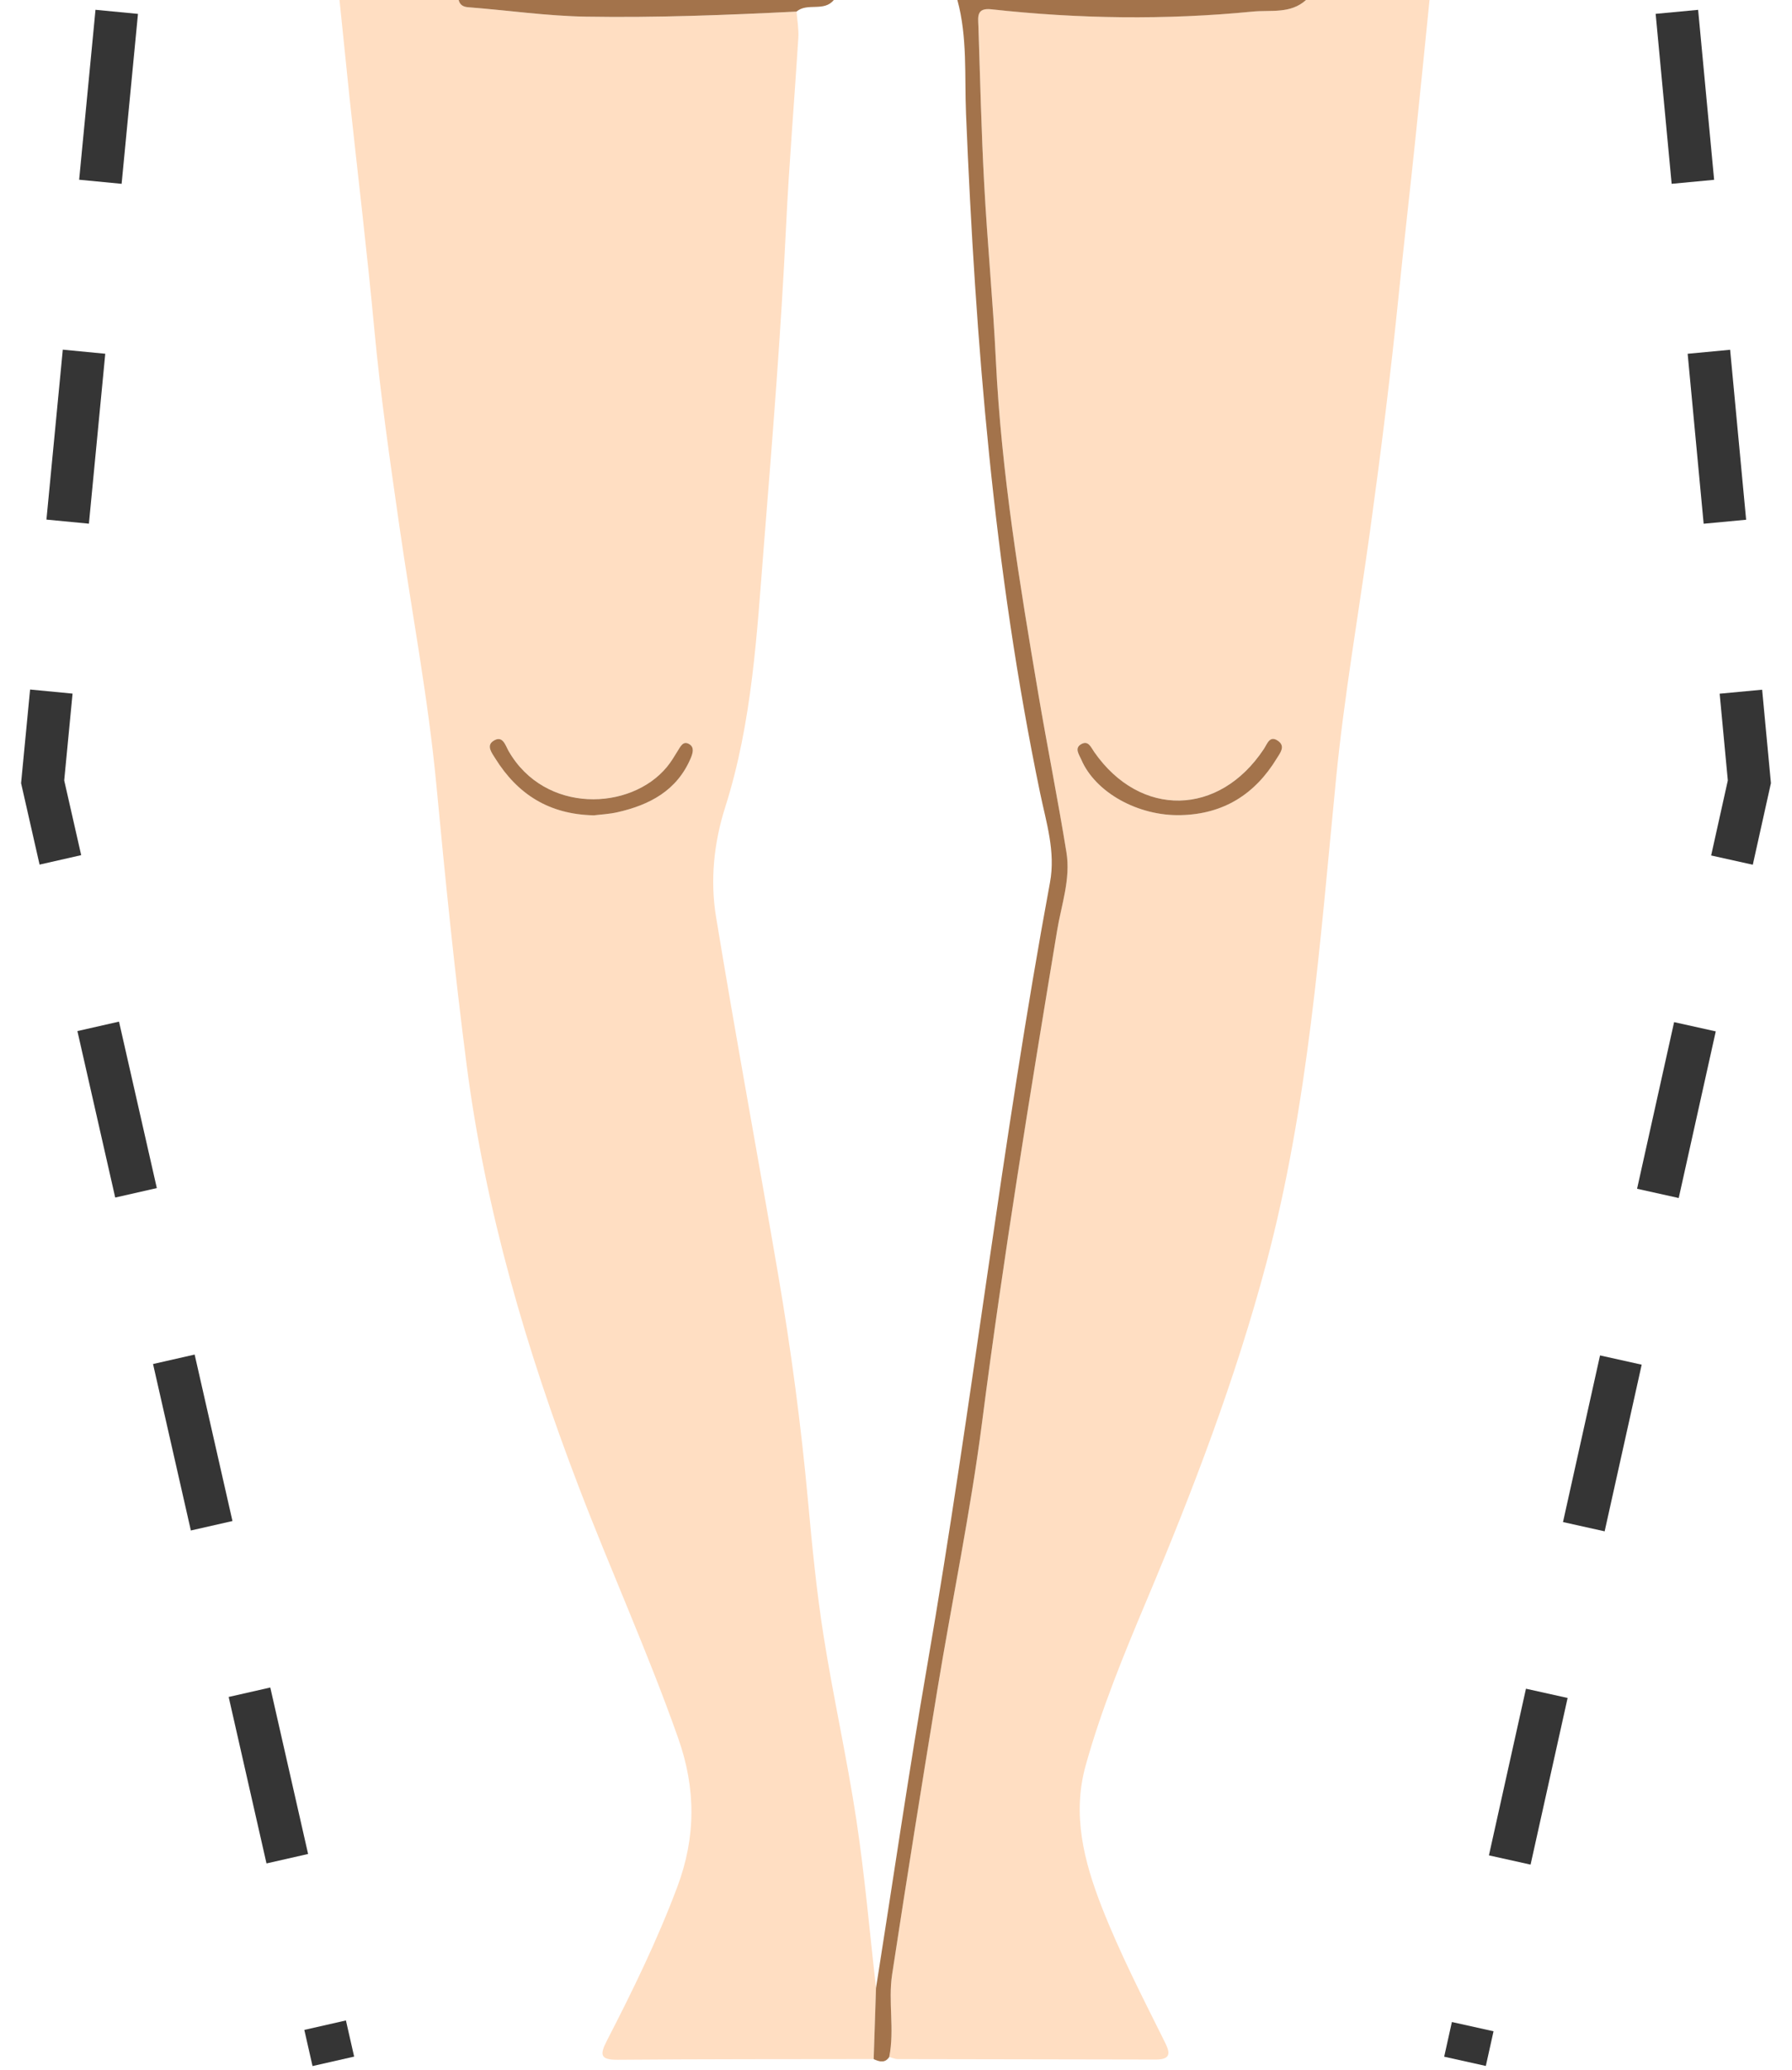
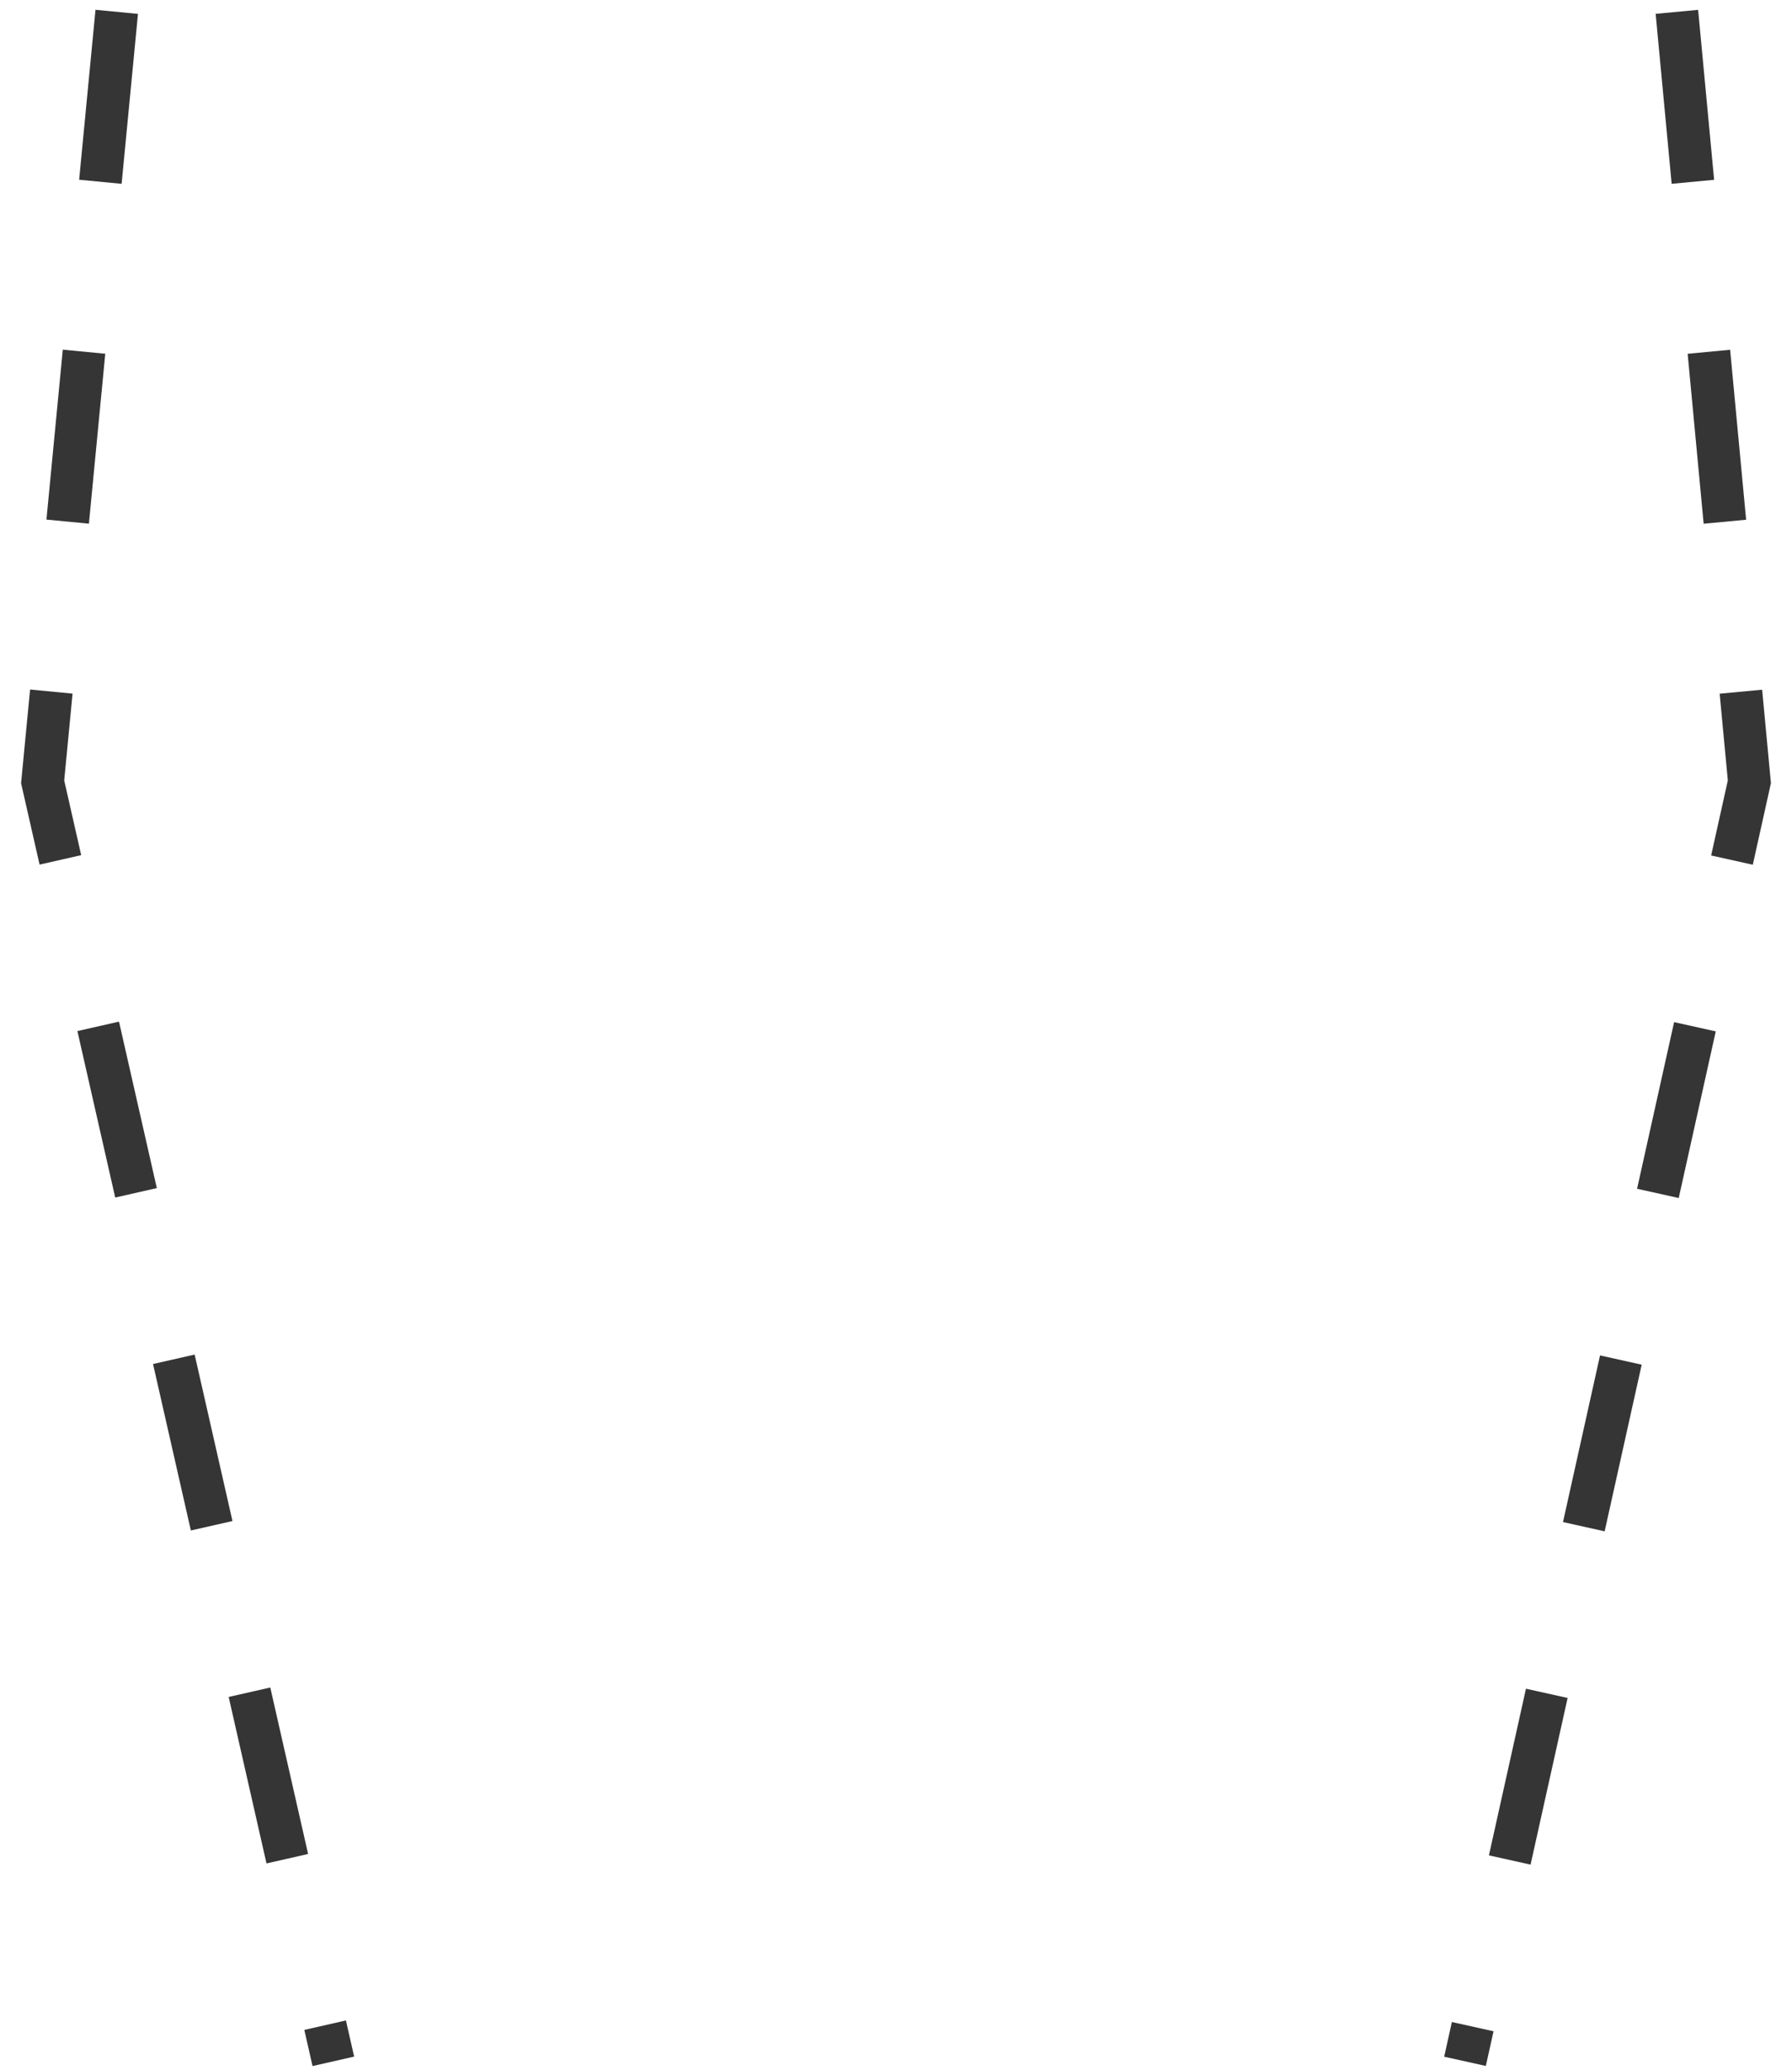
<svg xmlns="http://www.w3.org/2000/svg" width="84" height="97" viewBox="0 0 84 97" fill="none">
  <g clip-path="url(#clip0_1875_209)">
-     <path d="M40.954 96.49C36.958 96.496 32.96 96.49 28.964 96.523C28.169 96.53 28.09 96.325 28.438 95.649C29.653 93.292 30.816 90.912 31.749 88.421C32.623 86.093 32.623 83.816 31.795 81.468C30.388 77.47 28.635 73.614 27.124 69.662C24.672 63.253 22.751 56.712 21.87 49.877C21.307 45.517 20.868 41.149 20.454 36.775C20.07 32.705 19.302 28.691 18.72 24.65C18.282 21.595 17.837 18.54 17.549 15.462C17.212 11.839 16.777 8.227 16.388 4.611C16.227 3.074 16.073 1.537 15.914 0H21.499C21.555 0.24 21.725 0.323 21.951 0.342C23.792 0.483 25.622 0.75 27.474 0.783C30.766 0.841 34.053 0.706 37.339 0.545C37.37 0.955 37.446 1.367 37.422 1.775C37.237 4.724 36.987 7.672 36.846 10.623C36.608 15.603 36.205 20.569 35.809 25.538C35.478 29.685 35.267 33.831 33.99 37.839C33.465 39.492 33.283 41.246 33.562 42.951C34.485 48.575 35.528 54.179 36.488 59.798C37.084 63.284 37.55 66.789 37.873 70.314C38.067 72.433 38.274 74.556 38.605 76.656C39.06 79.539 39.704 82.391 40.141 85.275C40.536 87.886 40.762 90.525 41.064 93.153C41.026 94.266 40.991 95.378 40.954 96.488V96.49ZM27.83 38.206C28.13 38.169 28.548 38.15 28.947 38.059C30.454 37.717 31.733 37.05 32.378 35.53C32.476 35.298 32.562 35.025 32.318 34.873C32.033 34.697 31.907 34.964 31.776 35.176C31.615 35.439 31.455 35.708 31.259 35.944C29.56 37.992 25.541 38.15 23.842 35.192C23.687 34.923 23.563 34.422 23.118 34.726C22.791 34.95 23.058 35.283 23.221 35.544C24.264 37.208 25.729 38.16 27.83 38.204V38.206Z" fill="#FFDEC2" />
    <path d="M67.009 0C66.784 2.22 66.564 4.443 66.331 6.663C66.08 9.053 65.805 11.441 65.563 13.832C65.19 17.523 64.729 21.201 64.222 24.875C63.686 28.753 63.009 32.607 62.626 36.51C61.877 44.127 61.333 51.783 59.35 59.227C57.91 64.631 55.919 69.838 53.753 74.983C52.683 77.524 51.632 80.072 50.891 82.731C50.249 85.036 50.806 87.219 51.65 89.378C52.495 91.534 53.552 93.584 54.58 95.653C54.808 96.109 54.978 96.515 54.179 96.513C50.146 96.501 46.11 96.503 42.077 96.492C41.945 96.492 41.812 96.426 41.68 96.393C41.936 95.109 41.622 93.8 41.816 92.522C42.495 88.069 43.205 83.62 43.937 79.175C44.624 75.001 45.494 70.85 46.032 66.658C47.023 58.947 48.279 51.282 49.548 43.616C49.748 42.402 50.191 41.188 49.988 39.942C49.587 37.464 49.092 35.004 48.672 32.529C47.793 27.34 46.934 22.15 46.679 16.878C46.547 14.13 46.28 11.388 46.133 8.639C46.001 6.164 45.943 3.683 45.86 1.203C45.847 0.799 45.756 0.354 46.462 0.431C50.541 0.88 54.63 0.94 58.715 0.539C59.551 0.46 60.491 0.663 61.217 0H67.009ZM55.35 38.196C57.345 38.148 58.819 37.218 59.841 35.54C59.994 35.29 60.261 34.977 59.909 34.724C59.512 34.438 59.398 34.85 59.237 35.095C57.142 38.26 53.442 38.33 51.286 35.242C51.131 35.018 51.011 34.683 50.675 34.869C50.336 35.06 50.572 35.354 50.675 35.592C51.334 37.131 53.339 38.249 55.35 38.196Z" fill="#FFDEC2" />
-     <path d="M41.065 93.153C41.862 88.114 42.596 83.065 43.465 78.038C45.576 65.84 46.961 53.529 49.218 41.354C49.487 39.904 49.04 38.537 48.757 37.17C46.578 26.667 45.723 16.025 45.282 5.331C45.208 3.554 45.355 1.75 44.877 0H61.219C60.493 0.663 59.555 0.46 58.717 0.543C54.632 0.944 50.543 0.884 46.464 0.435C45.76 0.358 45.849 0.804 45.862 1.208C45.945 3.687 46 6.166 46.135 8.643C46.282 11.392 46.549 14.134 46.681 16.883C46.936 22.154 47.795 27.344 48.674 32.533C49.094 35.008 49.589 37.468 49.99 39.946C50.193 41.193 49.75 42.404 49.55 43.62C48.281 51.286 47.025 58.951 46.033 66.662C45.493 70.855 44.626 75.003 43.939 79.179C43.209 83.624 42.497 88.073 41.818 92.526C41.624 93.802 41.94 95.113 41.682 96.397C41.475 96.7 41.216 96.612 40.953 96.494C40.99 95.382 41.026 94.27 41.063 93.16L41.065 93.153Z" fill="#A3734B" />
    <path d="M39.084 0C38.624 0.572 37.842 0.108 37.339 0.543C34.053 0.705 30.767 0.837 27.472 0.781C25.62 0.75 23.791 0.481 21.949 0.34C21.726 0.323 21.556 0.24 21.5 0H39.084Z" fill="#A3734B" />
    <path d="M27.828 38.207C25.725 38.163 24.26 37.21 23.219 35.546C23.056 35.285 22.789 34.95 23.116 34.728C23.563 34.423 23.687 34.925 23.84 35.194C25.541 38.153 29.56 37.996 31.257 35.946C31.454 35.71 31.613 35.441 31.774 35.178C31.905 34.966 32.031 34.699 32.316 34.875C32.561 35.026 32.474 35.3 32.377 35.532C31.731 37.051 30.452 37.72 28.945 38.062C28.544 38.153 28.128 38.17 27.828 38.209V38.207Z" fill="#A3734B" />
-     <path d="M55.358 38.198C53.346 38.252 51.341 37.133 50.683 35.593C50.581 35.355 50.346 35.059 50.683 34.87C51.018 34.684 51.136 35.019 51.293 35.243C53.448 38.333 57.15 38.262 59.244 35.096C59.406 34.851 59.519 34.437 59.917 34.725C60.266 34.978 60.002 35.291 59.848 35.541C58.826 37.22 57.353 38.15 55.358 38.198Z" fill="#A3734B" />
  </g>
  <path d="M78.604 0.555L82.002 36.636L68.672 96.597" stroke="#353535" stroke-width="2" stroke-dasharray="8 8" />
  <path d="M5.472 0.555L1.999 36.636L15.625 96.597" stroke="#353535" stroke-width="2" stroke-dasharray="8 8" />
  <defs>
    <clipPath id="clip0_1875_209">
-       <rect width="51.098" height="96.598" fill="white" transform="translate(15.914)" />
-     </clipPath>
+       </clipPath>
  </defs>
</svg>